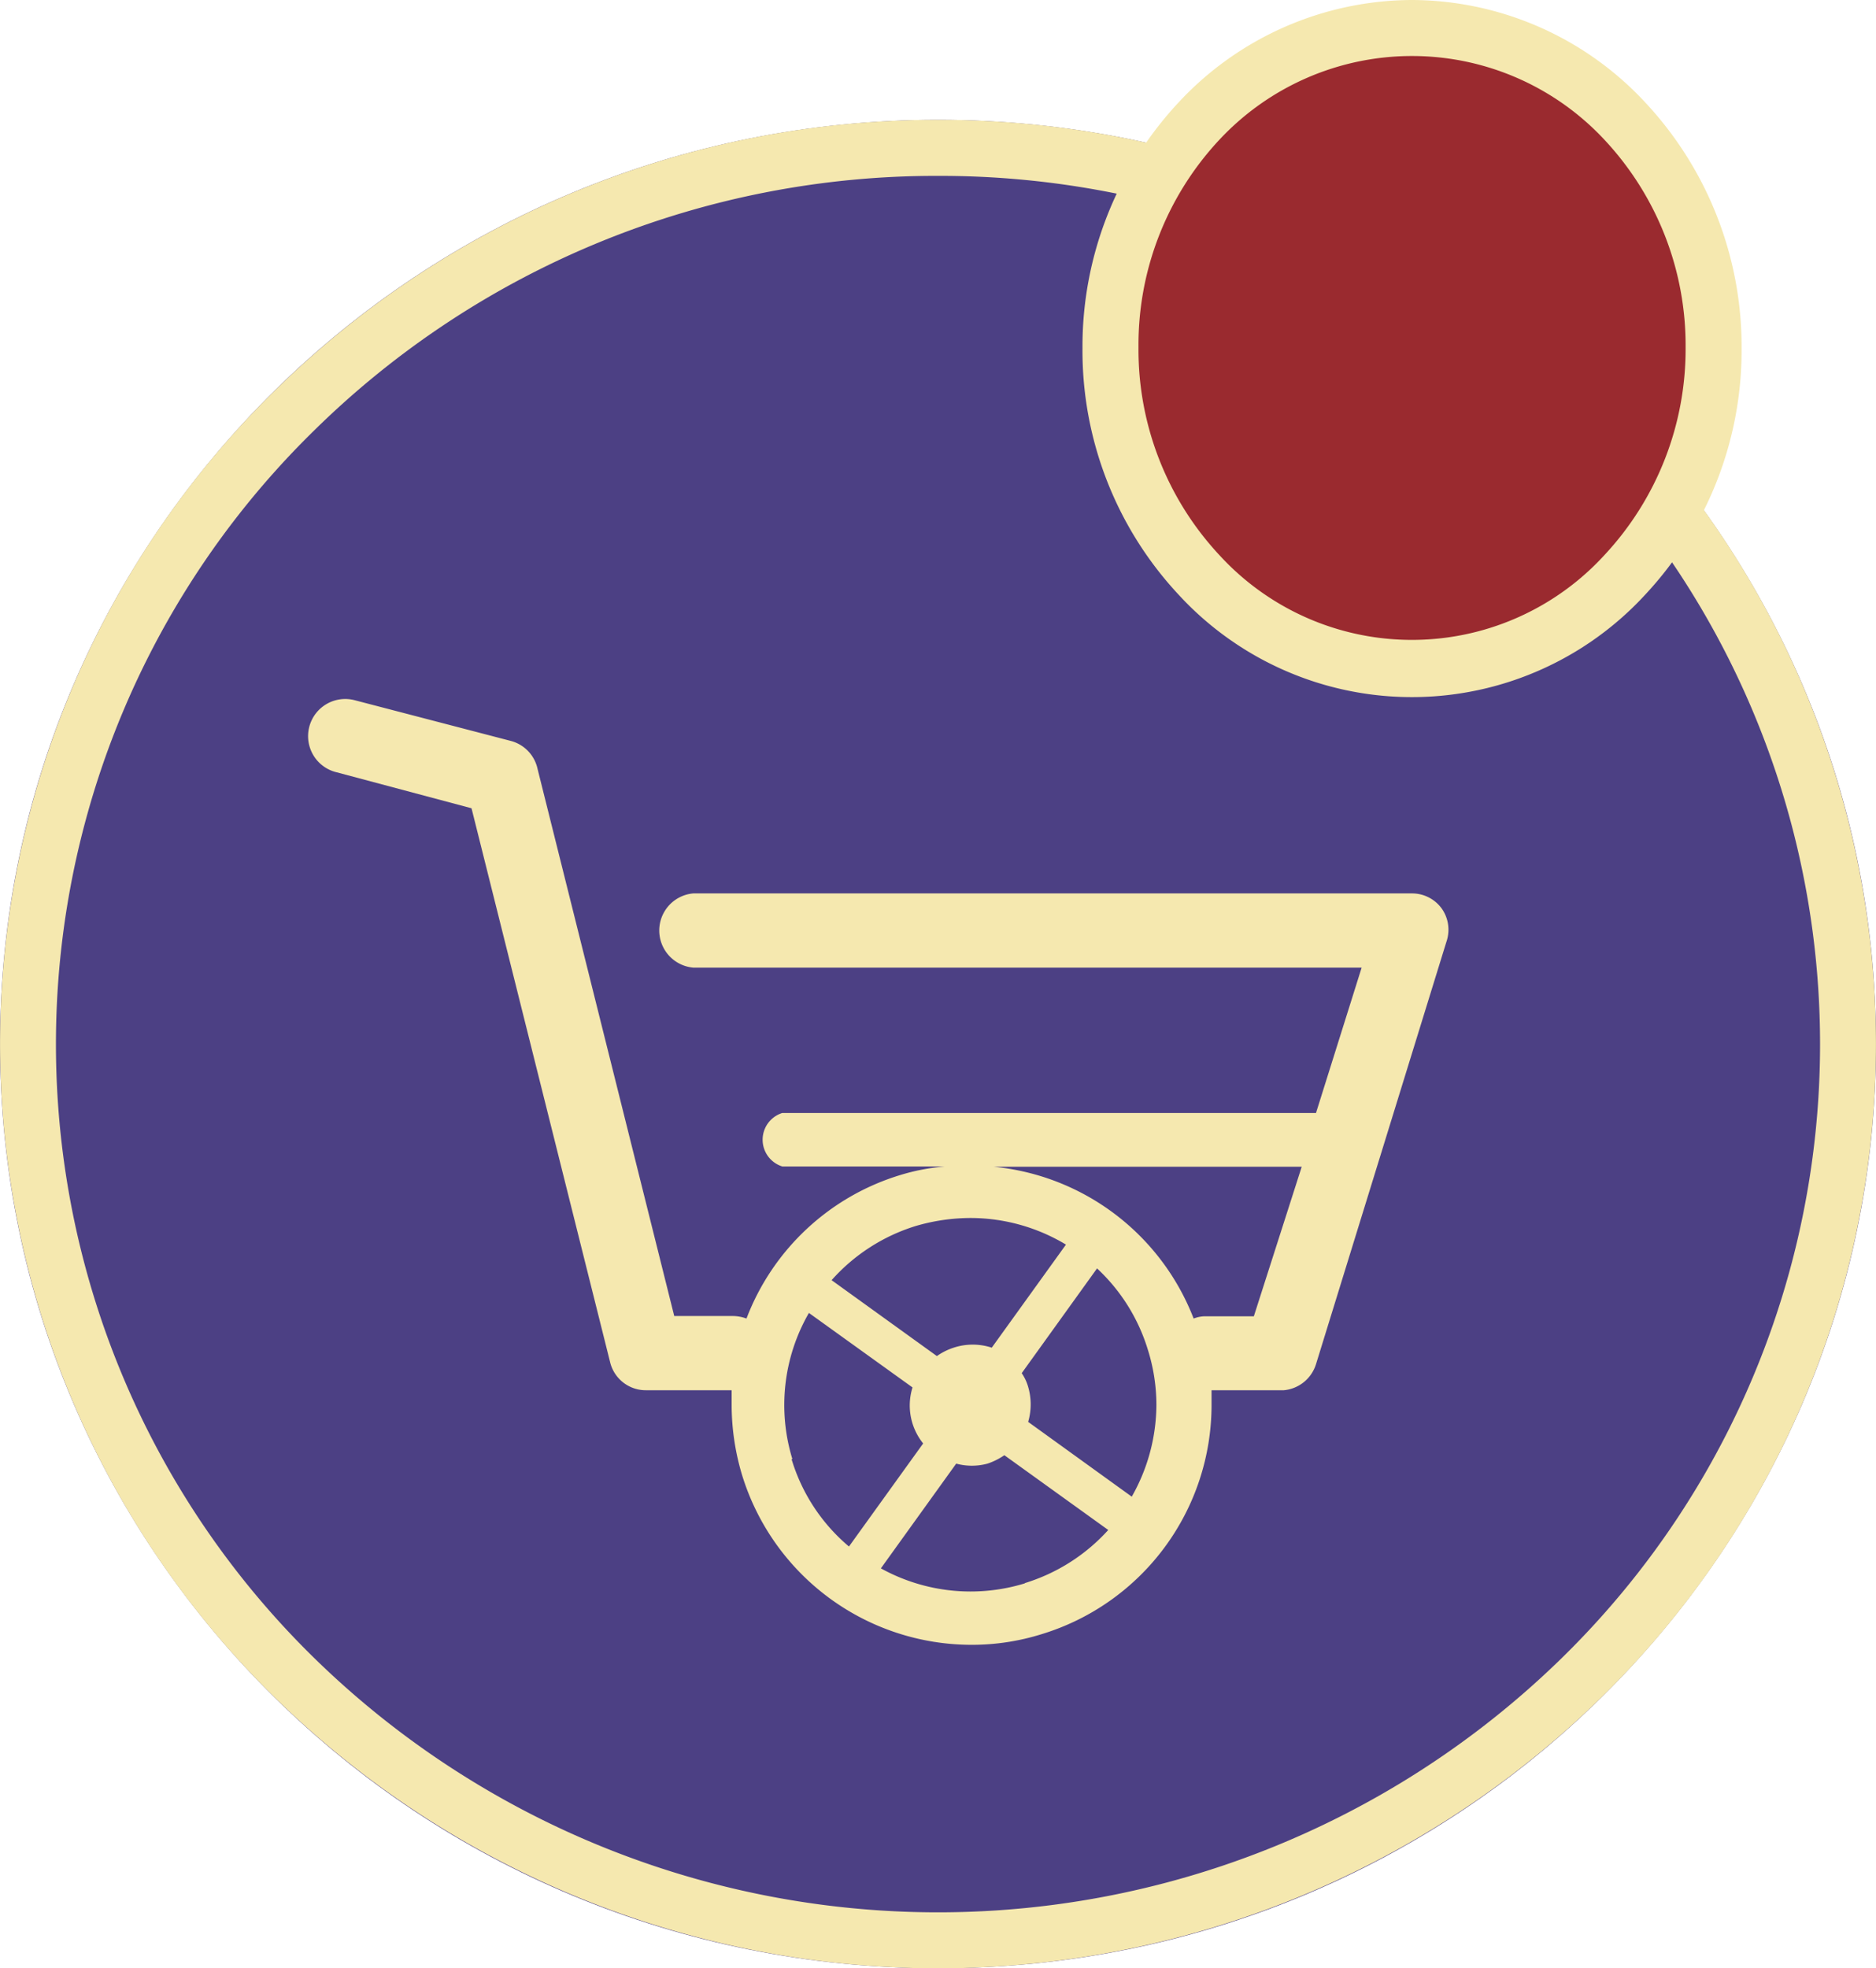
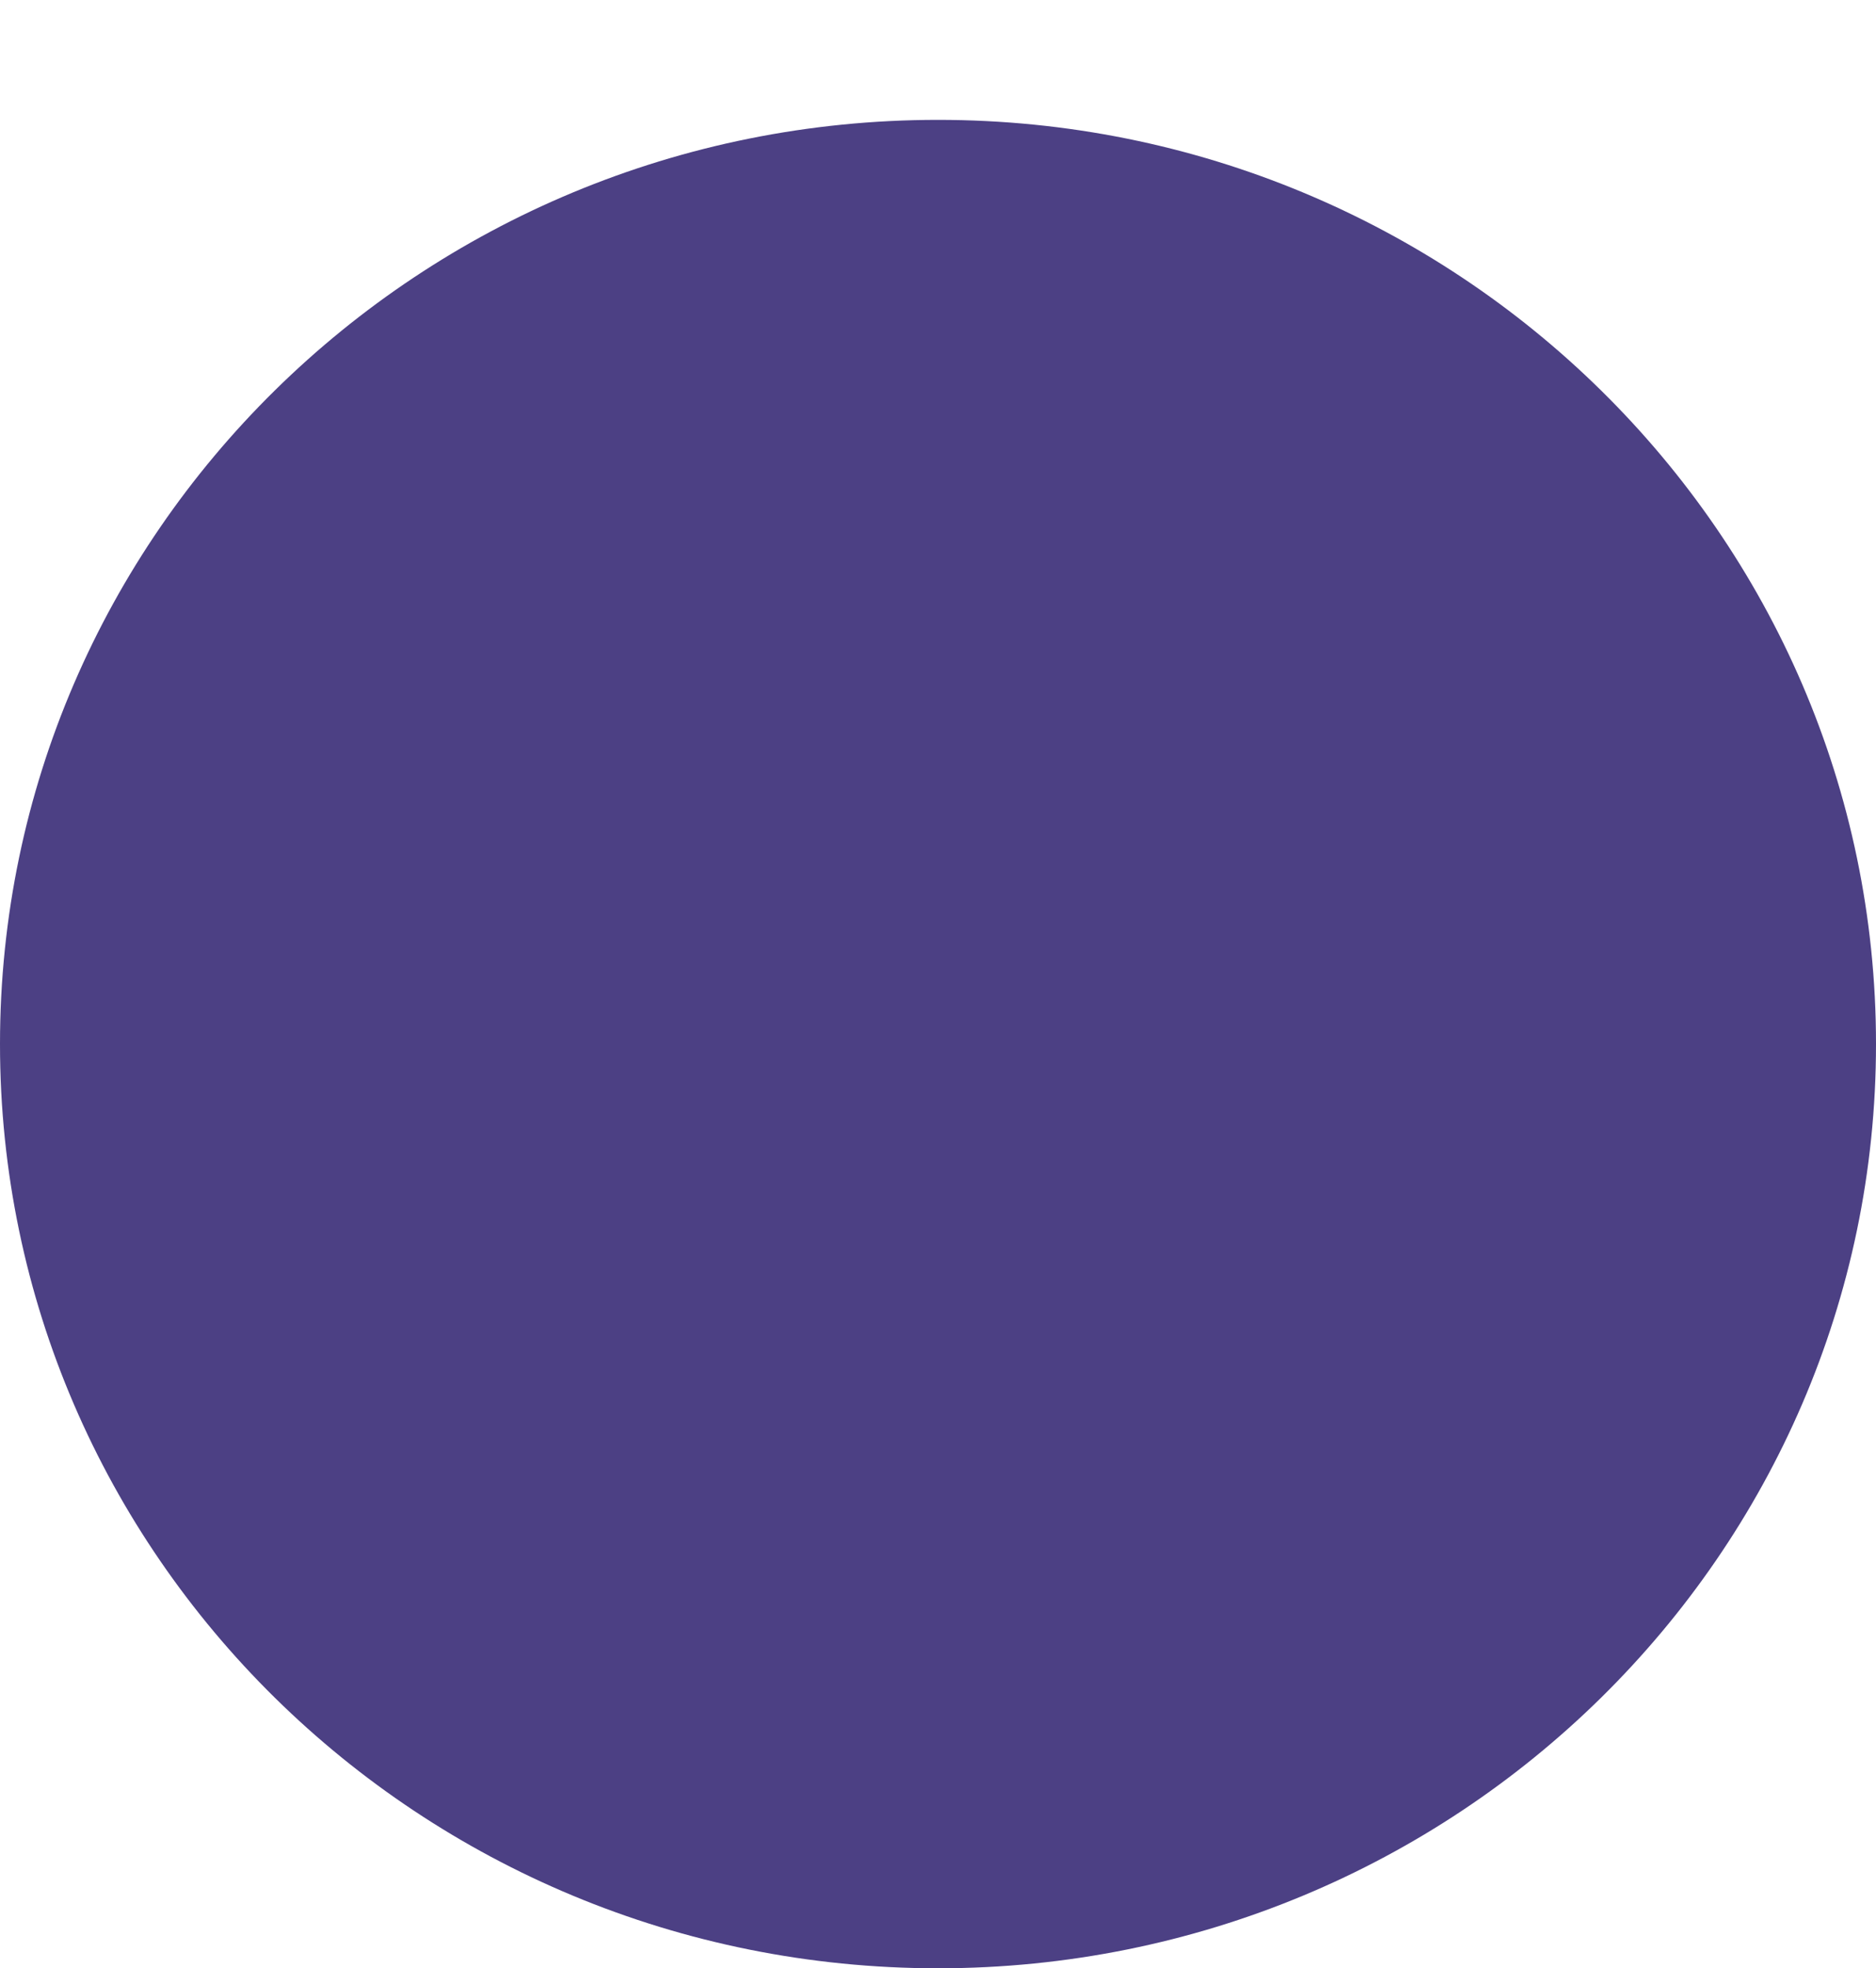
<svg xmlns="http://www.w3.org/2000/svg" id="Layer_1" data-name="Layer 1" viewBox="0 0 67 70.28">
  <defs>
    <style>.cls-1{fill:#4c4084;}.cls-2{fill:#f5e8af;}.cls-3{fill:#9a2a2f;}</style>
  </defs>
  <path class="cls-1" d="M33.5,4.28C52,4.28,67,19.06,67,37.28s-15,33-33.5,33S0,55.51,0,37.28,15,4.28,33.5,4.28Z" transform="translate(0 0)" />
-   <path class="cls-2" d="M33.5,5.28v1a31.66,31.66,0,0,1,22.28,9.09,30.65,30.65,0,0,1,0,43.83,31.87,31.87,0,0,1-44.56,0,30.65,30.65,0,0,1,0-43.83A31.66,31.66,0,0,1,33.5,6.28v-2A33.65,33.65,0,0,0,9.82,13.94a32.65,32.65,0,0,0,0,46.68,33.85,33.85,0,0,0,47.36,0,32.65,32.65,0,0,0,0-46.68A33.65,33.65,0,0,0,33.5,4.28Z" transform="translate(0 0)" />
-   <ellipse class="cls-3" cx="50.43" cy="12.44" rx="10.77" ry="11.37" />
-   <path class="cls-2" d="M50.43,1V2a9.39,9.39,0,0,1,6.88,3,10.74,10.74,0,0,1,2.89,7.4,10.77,10.77,0,0,1-2.89,7.41,9.32,9.32,0,0,1-13.77,0,10.76,10.76,0,0,1-2.88-7.41A10.73,10.73,0,0,1,43.54,5a9.41,9.41,0,0,1,6.89-3V0a11.43,11.43,0,0,0-8.35,3.67,12.77,12.77,0,0,0-3.42,8.77,12.77,12.77,0,0,0,3.42,8.78,11.32,11.32,0,0,0,16.69,0,12.78,12.78,0,0,0,3.43-8.78,12.77,12.77,0,0,0-3.43-8.77A11.42,11.42,0,0,0,50.43,0Z" transform="translate(0 0)" />
-   <path class="cls-2" d="M51.49,32.44a1.31,1.31,0,0,0-1.06-.54H24.76a1.33,1.33,0,0,0,0,2.65H48.63L47,39.74H27.94a1,1,0,0,0,0,1.91h5.81a7.51,7.51,0,0,0-1.61.31,8.53,8.53,0,0,0-5.48,5.12,1.45,1.45,0,0,0-.47-.09H24.08L19.2,27.46a1.32,1.32,0,0,0-.94-1L12.66,25A1.32,1.32,0,1,0,12,27.57h0l4.84,1.29,4.95,19.78a1.31,1.31,0,0,0,1.28,1h3.06c0,.17,0,.34,0,.51a8.72,8.72,0,0,0,.37,2.51,8.58,8.58,0,0,0,8.2,6.07,8.34,8.34,0,0,0,2.5-.38,8.56,8.56,0,0,0,6.07-8.19c0-.17,0-.35,0-.52h2.58A1.33,1.33,0,0,0,47,48.71l4.66-15.09A1.31,1.31,0,0,0,51.49,32.44ZM32.69,43.78a7,7,0,0,1,2-.29,6.62,6.62,0,0,1,3.38.95l-2.65,3.68a2.18,2.18,0,0,0-1.36,0,2.25,2.25,0,0,0-.6.3L29.7,45.71A6.64,6.64,0,0,1,32.69,43.78Zm8.61,6.38a6.68,6.68,0,0,1-.88,3.28l-3.7-2.67a2.22,2.22,0,0,0,0-1.25,1.69,1.69,0,0,0-.23-.49l2.69-3.74A6.58,6.58,0,0,1,41,48.21h0A6.59,6.59,0,0,1,41.3,50.16Zm-13,1.94a6.58,6.58,0,0,1,.59-5.22l3.7,2.66a2.16,2.16,0,0,0,.38,2l-2.65,3.68A6.53,6.53,0,0,1,28.27,52.1Zm8.32,4.43A6.62,6.62,0,0,1,31.46,56l2.69-3.74a2.14,2.14,0,0,0,1.12,0,2.41,2.41,0,0,0,.6-.3l3.71,2.67A6.64,6.64,0,0,1,36.59,56.53ZM44.78,47H43a1.17,1.17,0,0,0-.37.08,8.54,8.54,0,0,0-7.14-5.42h11Z" transform="translate(0 0)" />
</svg>